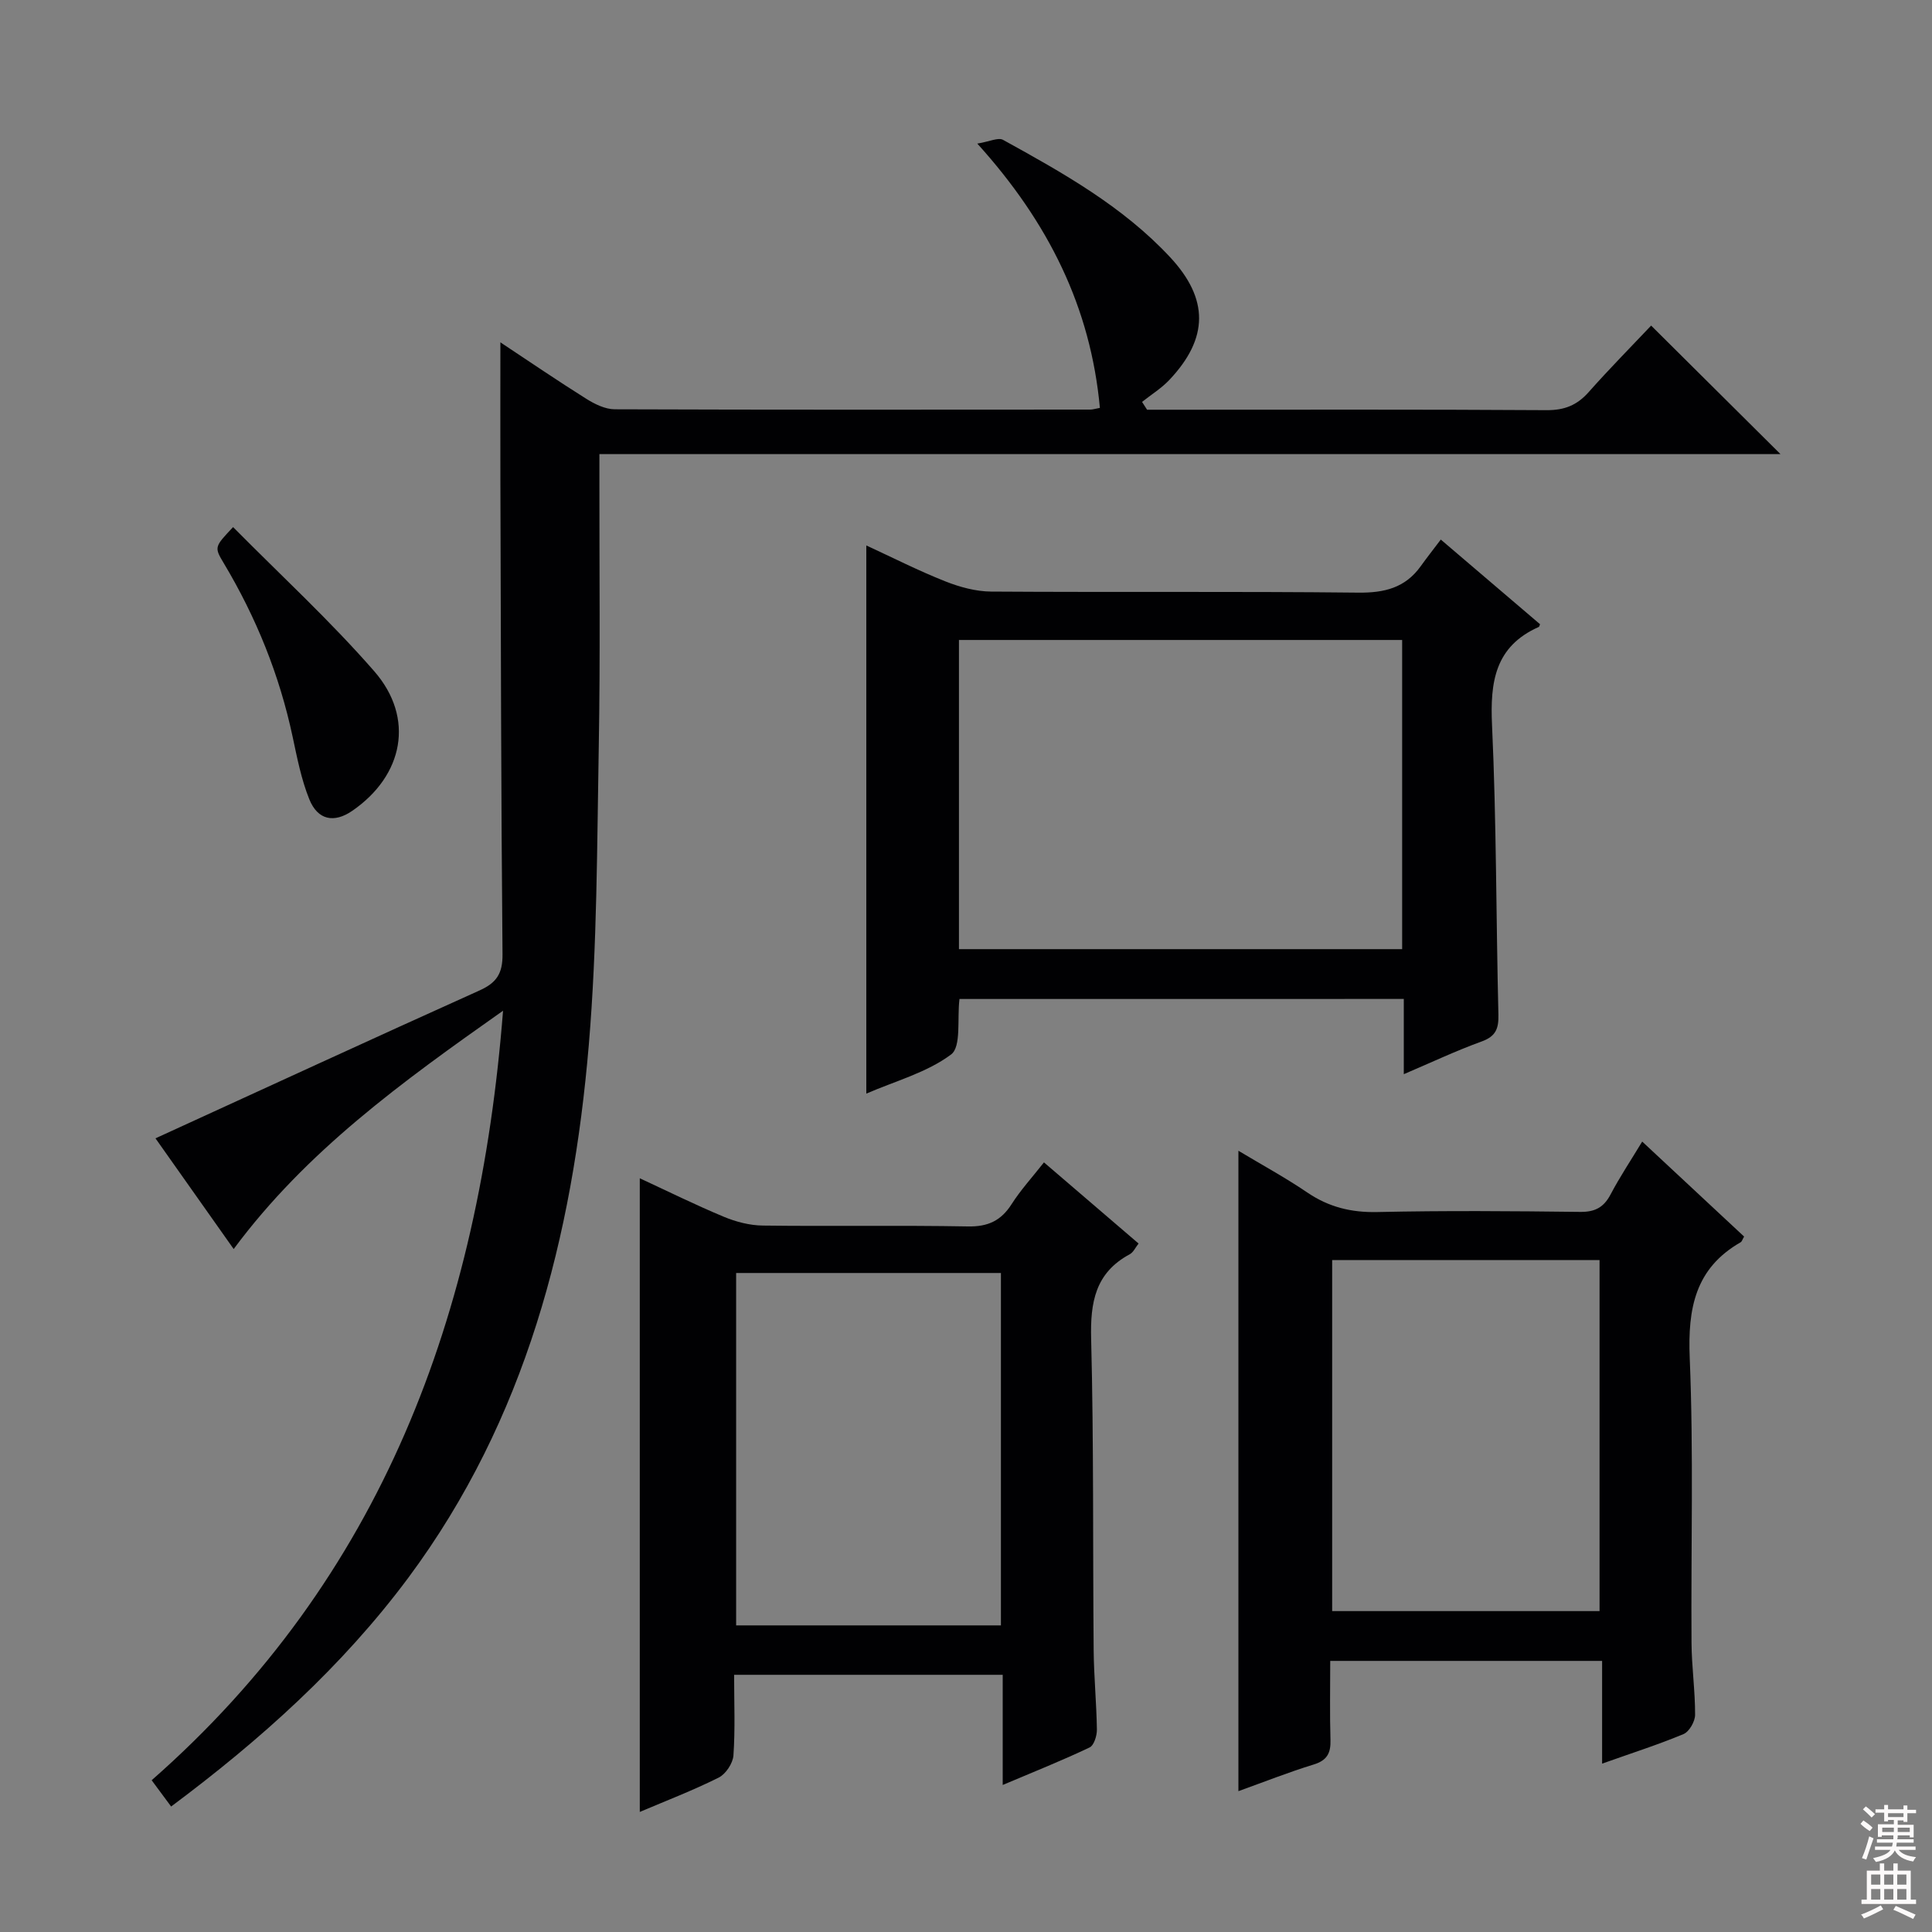
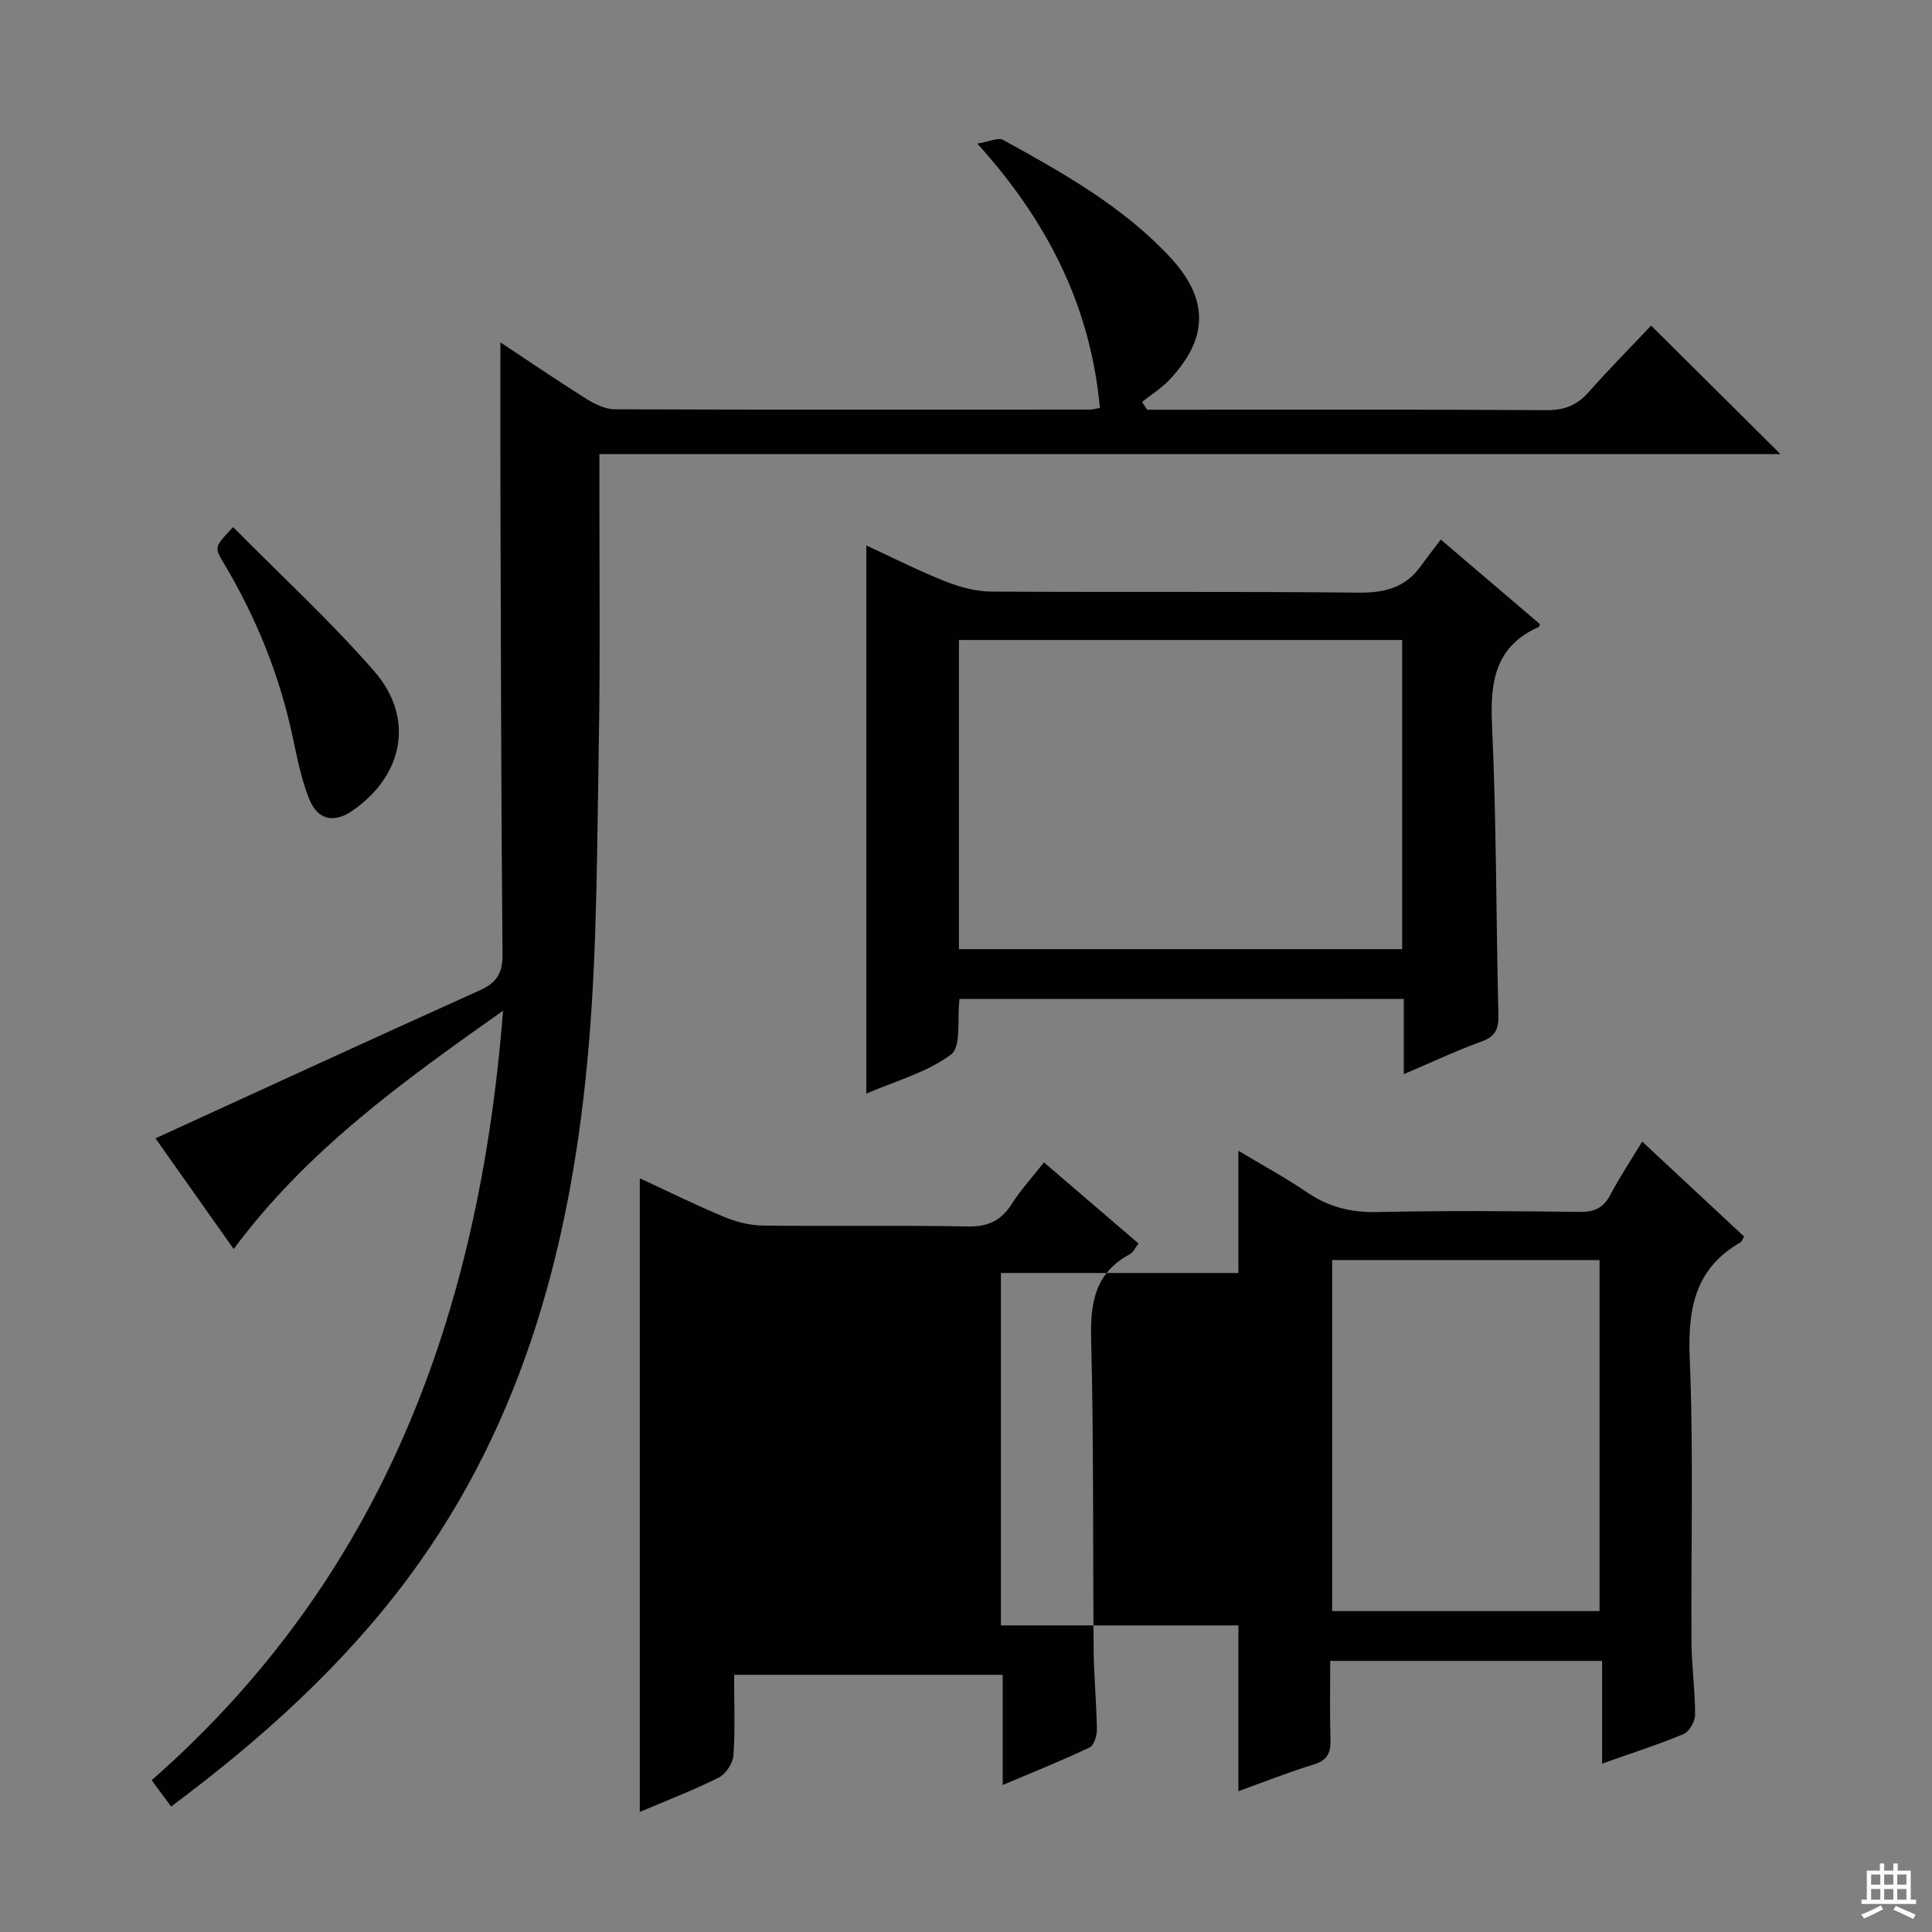
<svg xmlns="http://www.w3.org/2000/svg" enable-background="new 0 0 400 400" viewBox="0 0 400 400">
  <rect x="0" y="0" width="400" height="400" fill="#808080" stroke="none" />
  <g fill="#010103">
    <path d="m35.43 374.02c-1.31-1.77-2.49-3.36-4.03-5.44 47.69-41.89 67.83-96.39 72.75-159.32-20.99 14.8-40.72 29.05-55.77 49.34-5.64-7.98-11.15-15.78-16.19-22.92 22.52-10.3 44.77-20.57 67.12-30.63 3.52-1.59 4.77-3.52 4.73-7.48-.3-32.82-.34-65.64-.44-98.45-.03-9.23 0-18.47 0-28.24 5.98 3.96 11.83 7.95 17.82 11.71 1.74 1.09 3.89 2.14 5.86 2.15 32.82.12 65.64.08 98.47.06.48 0 .97-.17 1.97-.35-1.91-20.73-10.55-38.32-25.38-54.72 2.55-.42 4.33-1.32 5.32-.78 12.39 6.83 24.77 13.76 34.57 24.27 8.08 8.66 8.03 16.8-.12 25.43-1.65 1.75-3.76 3.05-5.66 4.56.35.54.69 1.08 1.04 1.62h4.76c25.99 0 51.98-.08 77.97.09 3.68.02 6.28-1.02 8.68-3.72 4.28-4.83 8.82-9.42 12.95-13.79 9.27 9.22 17.86 17.74 26.78 26.61-81.3 0-162.6 0-244.53 0v5.96c-.02 18.16.19 36.32-.13 54.48-.37 20.62-.33 41.31-2.06 61.83-3.36 39.73-13.05 77.61-37.36 110.35-13.74 18.46-30.67 33.62-49.12 47.38z" />
-     <path d="m207.6 369.56c0-8.03 0-15.26 0-22.81-18.81 0-37.02 0-55.61 0 0 5.76.24 11.25-.14 16.69-.11 1.63-1.59 3.86-3.05 4.59-5.3 2.65-10.85 4.78-16.34 7.11 0-43.88 0-87.25 0-131.19 5.76 2.67 11.5 5.51 17.4 7.97 2.52 1.05 5.37 1.79 8.08 1.82 14.15.18 28.31-.08 42.46.18 4.14.08 6.85-1.18 9.04-4.61 1.86-2.92 4.23-5.51 6.7-8.65 6.6 5.66 12.98 11.13 19.59 16.8-.66.83-1.08 1.82-1.83 2.22-7.16 3.85-8.19 9.99-7.99 17.55.55 21.46.33 42.95.52 64.42.05 5.48.59 10.95.67 16.43.02 1.27-.6 3.28-1.51 3.71-5.63 2.68-11.44 5-17.99 7.77zm-.37-106c-18.57 0-36.76 0-54.82 0v72.96h54.82c0-24.51 0-48.71 0-72.96z" />
+     <path d="m207.6 369.56c0-8.03 0-15.26 0-22.81-18.81 0-37.02 0-55.61 0 0 5.76.24 11.25-.14 16.69-.11 1.63-1.59 3.86-3.05 4.59-5.3 2.65-10.85 4.78-16.34 7.11 0-43.88 0-87.25 0-131.19 5.76 2.67 11.5 5.51 17.4 7.97 2.52 1.05 5.37 1.79 8.08 1.82 14.15.18 28.31-.08 42.46.18 4.14.08 6.85-1.18 9.04-4.61 1.86-2.92 4.23-5.51 6.7-8.65 6.6 5.66 12.98 11.13 19.59 16.8-.66.83-1.08 1.82-1.83 2.22-7.16 3.85-8.19 9.99-7.99 17.55.55 21.46.33 42.95.52 64.42.05 5.48.59 10.95.67 16.43.02 1.27-.6 3.28-1.51 3.71-5.63 2.68-11.44 5-17.99 7.77zm-.37-106v72.96h54.82c0-24.51 0-48.71 0-72.96z" />
    <path d="m331.7 365.14c0-7.28 0-14.05 0-21.27-18.81 0-37.18 0-56.29 0 0 5.48-.11 10.92.05 16.35.08 2.71-.67 4.24-3.47 5.1-5.21 1.6-10.3 3.62-15.59 5.52 0-44.08 0-87.9 0-132.59 4.86 2.92 9.72 5.56 14.27 8.65 4.45 3.02 9.08 4.16 14.49 4.04 13.99-.31 27.99-.2 41.98-.03 3.07.04 4.89-.92 6.31-3.61 1.91-3.63 4.2-7.06 6.55-10.95 7.37 6.87 14.27 13.3 21.1 19.67-.37.63-.46 1.02-.69 1.16-9.45 5.4-10.99 13.7-10.57 23.96.81 19.63.24 39.31.37 58.97.03 4.98.76 9.96.74 14.93 0 1.37-1.21 3.48-2.39 3.98-5.32 2.22-10.85 3.98-16.86 6.12zm-.53-31.58c0-24.42 0-48.58 0-72.67-18.77 0-37.11 0-55.36 0v72.67z" />
    <path d="m198.65 206.83c-.51 4.15.41 9.88-1.74 11.49-5.01 3.74-11.5 5.48-17.55 8.1 0-38 0-75.38 0-113.49 5.38 2.48 10.75 5.21 16.32 7.42 3 1.19 6.34 2.11 9.54 2.13 25.33.17 50.66-.06 75.99.22 5.43.06 9.73-1 12.94-5.48 1.26-1.76 2.6-3.45 4.15-5.51 7.51 6.41 14.05 11.99 20.55 17.53-.13.31-.16.52-.26.56-9.07 4.03-10.1 11.37-9.68 20.35.92 19.95.83 39.94 1.32 59.92.07 2.92-.55 4.5-3.48 5.56-5.25 1.9-10.32 4.3-16.11 6.77 0-5.59 0-10.38 0-15.58-30.98.01-61.5.01-91.99.01zm91.65-74.33c-30.84 0-61.22 0-91.76 0v64.01h91.76c0-21.39 0-42.46 0-64.01z" />
    <path d="m48.26 109.13c9.81 9.92 20.1 19.38 29.22 29.84 8.45 9.69 6.05 21.62-4.56 28.91-3.74 2.57-7.14 1.94-8.89-2.42-1.65-4.1-2.51-8.55-3.44-12.9-2.72-12.79-7.54-24.71-14.24-35.92-2.02-3.37-1.97-3.4 1.91-7.51z" />
  </g>
-   <path d="m385.2 377.6.6-.7c.6.4 1.3.9 1.9 1.5l-.6.7c-.8-.5-1.4-1-1.9-1.5zm.3 7.1c.6-1.4 1.1-2.9 1.5-4.5.3.1.6.3.9.4-.5 1.4-1 2.9-1.5 4.4zm.2-10.1.6-.6c.7.5 1.3 1.1 1.9 1.6l-.7.7c-.6-.6-1.2-1.2-1.8-1.7zm8.4-.8h.8v.9h1.8v.7h-1.8v1.8h-.8v-.3h-1.2v.9h3.3v2.6h-.8v-.4h-2.5c0 .3 0 .6-.1.8h3.4v.7h-3.5c0 .3-.1.6-.1.8h4v.7h-3.5c.7.9 1.9 1.3 3.6 1.5-.2.2-.4.5-.6.9-1.9-.3-3.2-1.1-3.8-2.3-.5 1.1-1.8 2-3.9 2.4-.2-.3-.4-.5-.6-.8 1.9-.4 3.1-.9 3.6-1.7h-3.2v-.7h3.5c.1-.2.1-.5.2-.8h-3.3v-.7h3.4c0-.2 0-.5 0-.8h-2.4v.3h-.8v-2.6h3.3v-.9h-1.2v.3h-.8v-1.8h-1.8v-.7h1.8v-.9h.8v.9h3.2zm-4.4 5.5h2.4c0-.3 0-.6 0-.9h-2.4zm1.2-3.1h3.2v-.8h-3.2zm4.4 2.2h-2.4v.9h2.5v-.9z" fill="#fcfafa" />
  <path d="m389.2 385.8h.9v1.5h1.9v-1.5h.9v1.5h2.7v6h1.1v.9h-11.3v-.9h1.1v-6h2.7zm.2 8.7.5.8c-1.2.6-2.5 1.3-4 1.9-.2-.3-.3-.6-.6-.8 1.6-.6 3-1.3 4.1-1.9zm-2-4.3h1.9v-2.1h-1.9zm0 3.1h1.9v-2.2h-1.9zm2.7-3.1h1.9v-2.1h-1.9zm0 3.1h1.9v-2.2h-1.9zm2.4 1.3c1.4.6 2.7 1.2 4.1 1.8l-.5.9c-1.5-.7-2.8-1.4-4.1-1.9zm2.2-6.5h-1.9v2.1h1.9zm-1.9 5.2h1.9v-2.2h-1.9z" fill="#fcfafa" />
</svg>